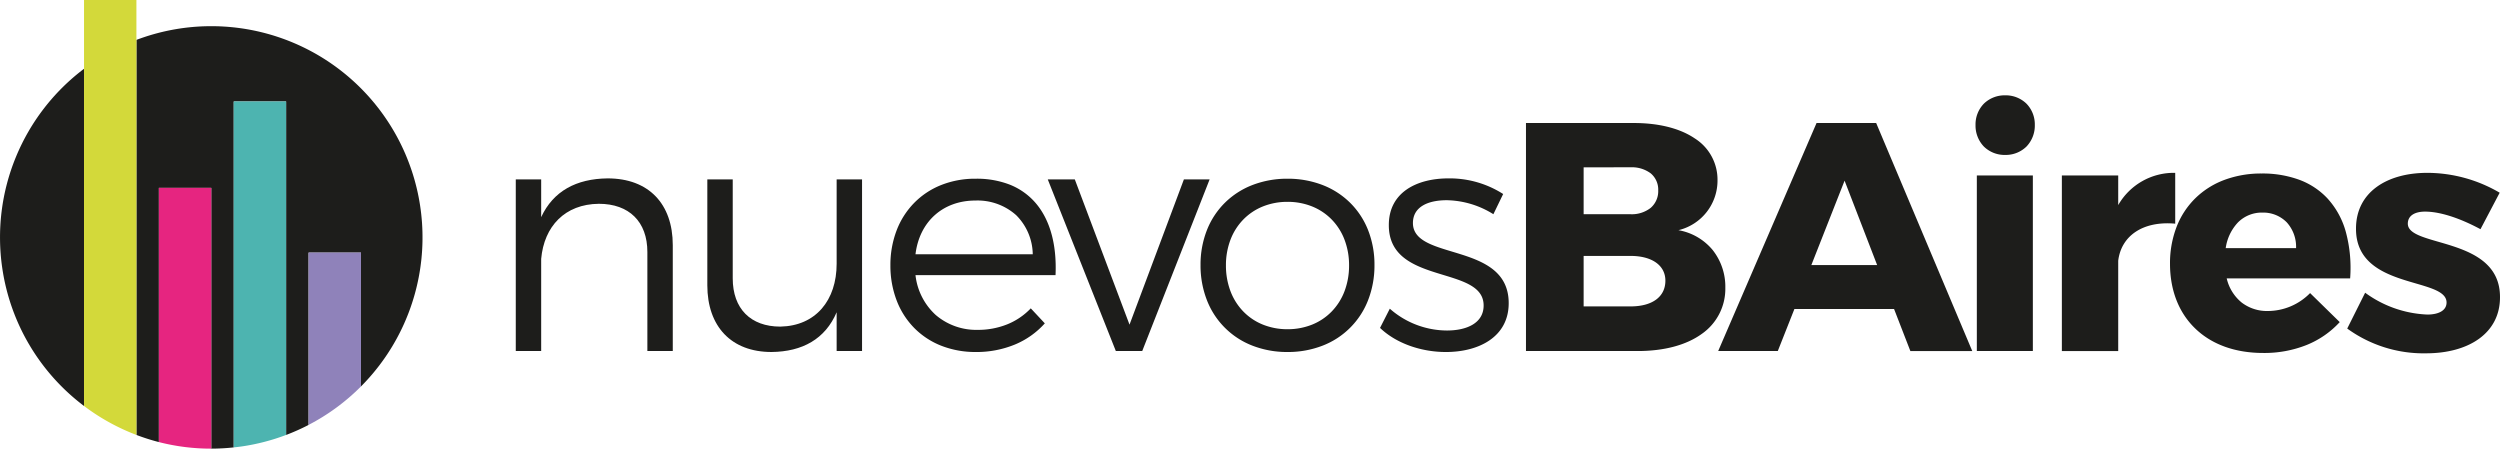
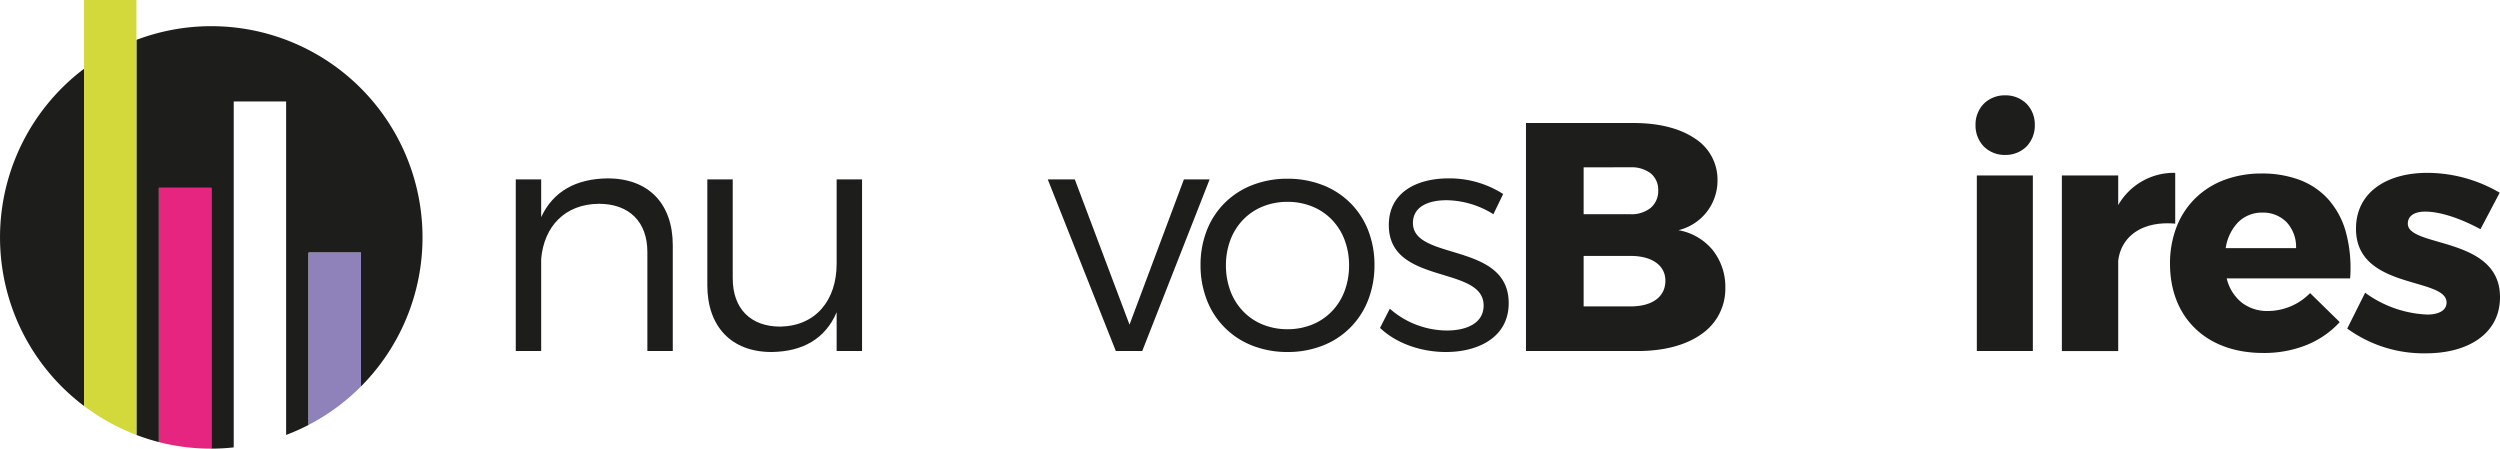
<svg xmlns="http://www.w3.org/2000/svg" id="_002" data-name="002" width="560.015" height="100.498" viewBox="0 0 560.015 100.498">
  <defs>
    <clipPath id="clip-path">
      <path id="Clip_4" data-name="Clip 4" d="M0,0H64.092V94.639H0Z" fill="none" />
    </clipPath>
    <clipPath id="clip-path-2">
      <path id="Clip_13" data-name="Clip 13" d="M0,0H11.736V97.428H0Z" fill="none" />
    </clipPath>
    <clipPath id="clip-path-3">
      <path id="Clip_32" data-name="Clip 32" d="M0,100.5H560.015V0H0Z" transform="translate(0 0)" fill="none" />
    </clipPath>
  </defs>
  <path id="Fill_1" data-name="Fill 1" d="M.506,44.634a47.162,47.162,0,0,0,18.316,30.9V0A47.3,47.3,0,0,0,.506,44.634" transform="translate(0 15.407)" fill="#1d1d1b" />
  <g id="Group_5" data-name="Group 5" transform="translate(30.558 5.859)">
    <path id="Clip_4-2" data-name="Clip 4" d="M0,0H64.092V94.639H0Z" fill="none" />
    <g id="Group_5-2" data-name="Group 5" clip-path="url(#clip-path)">
      <path id="Fill_3" data-name="Fill 3" d="M50.3,80.709A47.316,47.316,0,0,0,0,3.078V91.569a47.089,47.089,0,0,0,5.031,1.6V36.217H16.767V94.639a47.469,47.469,0,0,0,5.031-.278V16.872H33.534v74.7a46.917,46.917,0,0,0,5.031-2.248V50.727H50.3V80.709Z" fill="#1d1d1b" />
    </g>
  </g>
-   <path id="Fill_6" data-name="Fill 6" d="M0,0V77.489c.608-.065,1.217-.131,1.827-.22A47.457,47.457,0,0,0,11.735,74.7V0Z" transform="translate(52.356 22.731)" fill="#4db4b0" />
  <path id="Fill_8" data-name="Fill 8" d="M0,0V38.593a47.207,47.207,0,0,0,11.736-8.611V0Z" transform="translate(69.124 56.586)" fill="#8f82ba" />
  <path id="Fill_10" data-name="Fill 10" d="M0,0V56.953a46.989,46.989,0,0,0,11.736,1.468V0Z" transform="translate(35.589 42.077)" fill="#e62580" />
  <g id="Group_14" data-name="Group 14" transform="translate(18.822 0)">
-     <path id="Clip_13-2" data-name="Clip 13" d="M0,0H11.736V97.428H0Z" fill="none" />
    <g id="Group_14-2" data-name="Group 14" clip-path="url(#clip-path-2)">
      <path id="Fill_12" data-name="Fill 12" d="M0,0V90.944a47.478,47.478,0,0,0,11.736,6.484V0Z" transform="translate(0 0)" fill="#d3d93a" />
    </g>
  </g>
  <path id="Fill_15" data-name="Fill 15" d="M35.17,14.959V38.673H29.479V16.491c0-6.786-4.086-10.8-10.872-10.8-7.588.072-12.258,5.034-12.916,12.331v20.65H0V.219H5.691V8.683C8.391,2.846,13.572.074,20.576,0,29.771,0,35.17,5.692,35.17,14.959" transform="translate(115.536 39.96)" fill="#1d1d1b" />
  <path id="Fill_17" data-name="Fill 17" d="M34.659,38.454H28.968V29.771c-2.554,5.983-7.661,8.828-14.593,8.9C5.4,38.673,0,32.981,0,23.714V0H5.691V22.182c0,6.786,4.014,10.8,10.654,10.8,7.953-.145,12.623-5.91,12.623-14.082V0h5.691Z" transform="translate(158.445 40.179)" fill="#1d1d1b" />
-   <path id="Fill_19" data-name="Fill 19" d="M19.117,38.82A20.88,20.88,0,0,1,11.358,37.4a17.481,17.481,0,0,1-6.041-3.987A17.815,17.815,0,0,1,1.4,27.275,21.783,21.783,0,0,1,0,19.409a21.68,21.68,0,0,1,1.406-7.865,17.9,17.9,0,0,1,3.93-6.135,17.532,17.532,0,0,1,6.023-3.987A20.577,20.577,0,0,1,19.045,0H19.2a20.384,20.384,0,0,1,7.364,1.262A14.868,14.868,0,0,1,32,4.858c3.587,3.751,5.312,9.54,4.99,16.741H5.619a14.173,14.173,0,0,0,4.56,8.948,13.962,13.962,0,0,0,9.376,3.312,17.516,17.516,0,0,0,6.6-1.232,15.061,15.061,0,0,0,5.29-3.586L34.587,32.4a18.461,18.461,0,0,1-6.695,4.743A22.56,22.56,0,0,1,19.117,38.82ZM19.045,4.889C11.767,4.889,6.5,9.615,5.619,16.93H31.887a12.579,12.579,0,0,0-3.74-8.785A12.986,12.986,0,0,0,19.045,4.889Z" transform="translate(199.456 40.032)" fill="#1d1d1b" />
  <path id="Fill_21" data-name="Fill 21" d="M15.25,38.454,0,0H6.057L18.315,32.544,30.5,0h5.764l-15.1,38.454Z" transform="translate(234.703 40.179)" fill="#1d1d1b" />
  <path id="Fill_23" data-name="Fill 23" d="M19.482,38.819A21.394,21.394,0,0,1,11.636,37.4,17.791,17.791,0,0,1,1.443,27.244,21.388,21.388,0,0,1,0,19.336a21.1,21.1,0,0,1,1.443-7.853,17.763,17.763,0,0,1,4.029-6.11A17.991,17.991,0,0,1,11.636,1.41,21.559,21.559,0,0,1,19.482,0a21.557,21.557,0,0,1,7.846,1.41,17.991,17.991,0,0,1,6.163,3.962,17.764,17.764,0,0,1,4.029,6.11,21.1,21.1,0,0,1,1.443,7.853,21.388,21.388,0,0,1-1.443,7.908A17.791,17.791,0,0,1,27.328,37.4,21.391,21.391,0,0,1,19.482,38.819Zm0-33.638a14.644,14.644,0,0,0-5.541,1.043A12.759,12.759,0,0,0,9.577,9.148a13.194,13.194,0,0,0-2.86,4.5,15.962,15.962,0,0,0-1.026,5.764,16.161,16.161,0,0,0,1.026,5.805,13.236,13.236,0,0,0,2.86,4.52,12.733,12.733,0,0,0,4.365,2.933,14.62,14.62,0,0,0,5.541,1.044,14.621,14.621,0,0,0,5.541-1.044,12.731,12.731,0,0,0,4.364-2.933,13.235,13.235,0,0,0,2.859-4.52,16.165,16.165,0,0,0,1.026-5.805,15.965,15.965,0,0,0-1.026-5.764,13.193,13.193,0,0,0-2.859-4.5,12.756,12.756,0,0,0-4.364-2.924A14.645,14.645,0,0,0,19.482,5.18Z" transform="translate(268.927 40.033)" fill="#1d1d1b" />
  <path id="Fill_25" data-name="Fill 25" d="M27.582,3.5l-2.19,4.525A20.3,20.3,0,0,0,14.958,4.889c-4.305,0-7.589,1.532-7.589,5.108,0,8.537,21.453,4.159,21.453,17.949,0,7.589-6.713,10.946-14.082,10.946-5.473,0-11.091-1.9-14.74-5.4l2.189-4.305a19.469,19.469,0,0,0,12.769,4.889c4.524,0,8.172-1.679,8.246-5.473C23.423,19.337,1.9,24.079,1.97,10.434,1.97,3.065,8.319,0,15.323,0A22.232,22.232,0,0,1,27.582,3.5" transform="translate(309.136 39.96)" fill="#1d1d1b" />
  <path id="Fill_27" data-name="Fill 27" d="M25.028,51.077H0V0H24.152C29.774,0,34.5,1.2,37.825,3.457a10.912,10.912,0,0,1,5.081,9.313A11.434,11.434,0,0,1,34.15,24.006a12.818,12.818,0,0,1,7.662,4.433,13.249,13.249,0,0,1,2.846,8.482,12.293,12.293,0,0,1-5.3,10.334C35.891,49.755,30.936,51.077,25.028,51.077ZM12.916,29.771v11.31H23.423c4.889,0,7.807-2.155,7.807-5.765,0-3.42-2.992-5.545-7.807-5.545Zm0-19.848V20.431H23.423A6.846,6.846,0,0,0,27.947,19a4.945,4.945,0,0,0,1.678-3.9,4.756,4.756,0,0,0-1.678-3.822,7.044,7.044,0,0,0-4.524-1.359Z" transform="translate(341.827 27.556)" fill="#1d1d1b" />
-   <path id="Fill_29" data-name="Fill 29" d="M56.915,51.078H43.05L39.4,41.665H17.073l-3.72,9.412H0L22.035,0H35.389L56.914,51.077Zm-28.6-38.163-7.443,18.9H35.608Z" transform="translate(384.883 27.556)" fill="#1d1d1b" />
  <g id="Group_5-3" data-name="Group 5">
    <path id="Clip_32-2" data-name="Clip 32" d="M0,100.5H560.015V0H0Z" transform="translate(0 0)" fill="none" />
    <g id="Mask_Group_5" data-name="Mask Group 5" clip-path="url(#clip-path-3)">
      <path id="Fill_31" data-name="Fill 31" d="M12.842,57.279H.292V17.949h12.55Zm-6.2-43.926A6.635,6.635,0,0,1,1.87,11.474,6.776,6.776,0,0,1,0,6.639a6.66,6.66,0,0,1,1.87-4.77A6.664,6.664,0,0,1,6.641,0a6.663,6.663,0,0,1,4.77,1.869,6.661,6.661,0,0,1,1.87,4.77,6.777,6.777,0,0,1-1.87,4.834A6.633,6.633,0,0,1,6.641,13.352Z" transform="translate(442.53 21.354)" fill="#1d1d1b" />
      <path id="Fill_33" data-name="Fill 33" d="M12.624,7.224A14.351,14.351,0,0,1,25.392,0V11.383c-7.3-.657-12.112,2.773-12.768,8.319V39.914H0V.584H12.624Z" transform="translate(461.869 38.72)" fill="#1d1d1b" />
      <path id="Fill_34" data-name="Fill 34" d="M20.87,40.2c-6.26,0-11.534-1.9-15.251-5.509C1.943,31.131,0,26.122,0,20.211a22.578,22.578,0,0,1,1.49-8.3A18.157,18.157,0,0,1,5.682,5.536a18.55,18.55,0,0,1,6.477-4.092A23.518,23.518,0,0,1,20.5,0a23.9,23.9,0,0,1,8.524,1.43,16.472,16.472,0,0,1,6.2,4.1,18.269,18.269,0,0,1,4.182,7.634A31.011,31.011,0,0,1,40.351,23.5H12.7a9.864,9.864,0,0,0,3.347,5.4,9.323,9.323,0,0,0,5.919,1.9,13.293,13.293,0,0,0,9.414-4.013l6.639,6.5a20.462,20.462,0,0,1-7.369,5.107A25.579,25.579,0,0,1,20.87,40.2ZM20.65,8.756a7.5,7.5,0,0,0-5.426,2.2,10.516,10.516,0,0,0-2.746,5.755H28.239a8.138,8.138,0,0,0-2.1-5.783A7.394,7.394,0,0,0,20.65,8.756Z" transform="translate(486.095 38.866)" fill="#1d1d1b" />
      <path id="Fill_35" data-name="Fill 35" d="M34.149,4.451l-4.3,8.172C25.1,10.07,20.723,8.684,17.44,8.684c-2.263,0-3.867.875-3.867,2.7,0,5.4,20.721,2.774,20.649,16.492,0,8.1-7.078,12.55-16.563,12.55A29.093,29.093,0,0,1,0,34.879l4.014-8.027a25.233,25.233,0,0,0,13.936,4.89c2.481,0,4.3-.876,4.3-2.7,0-5.765-20.357-2.773-20.284-16.564C1.971,4.378,8.829,0,17.95,0a32.171,32.171,0,0,1,16.2,4.451" transform="translate(525.793 38.719)" fill="#1d1d1b" />
    </g>
  </g>
</svg>